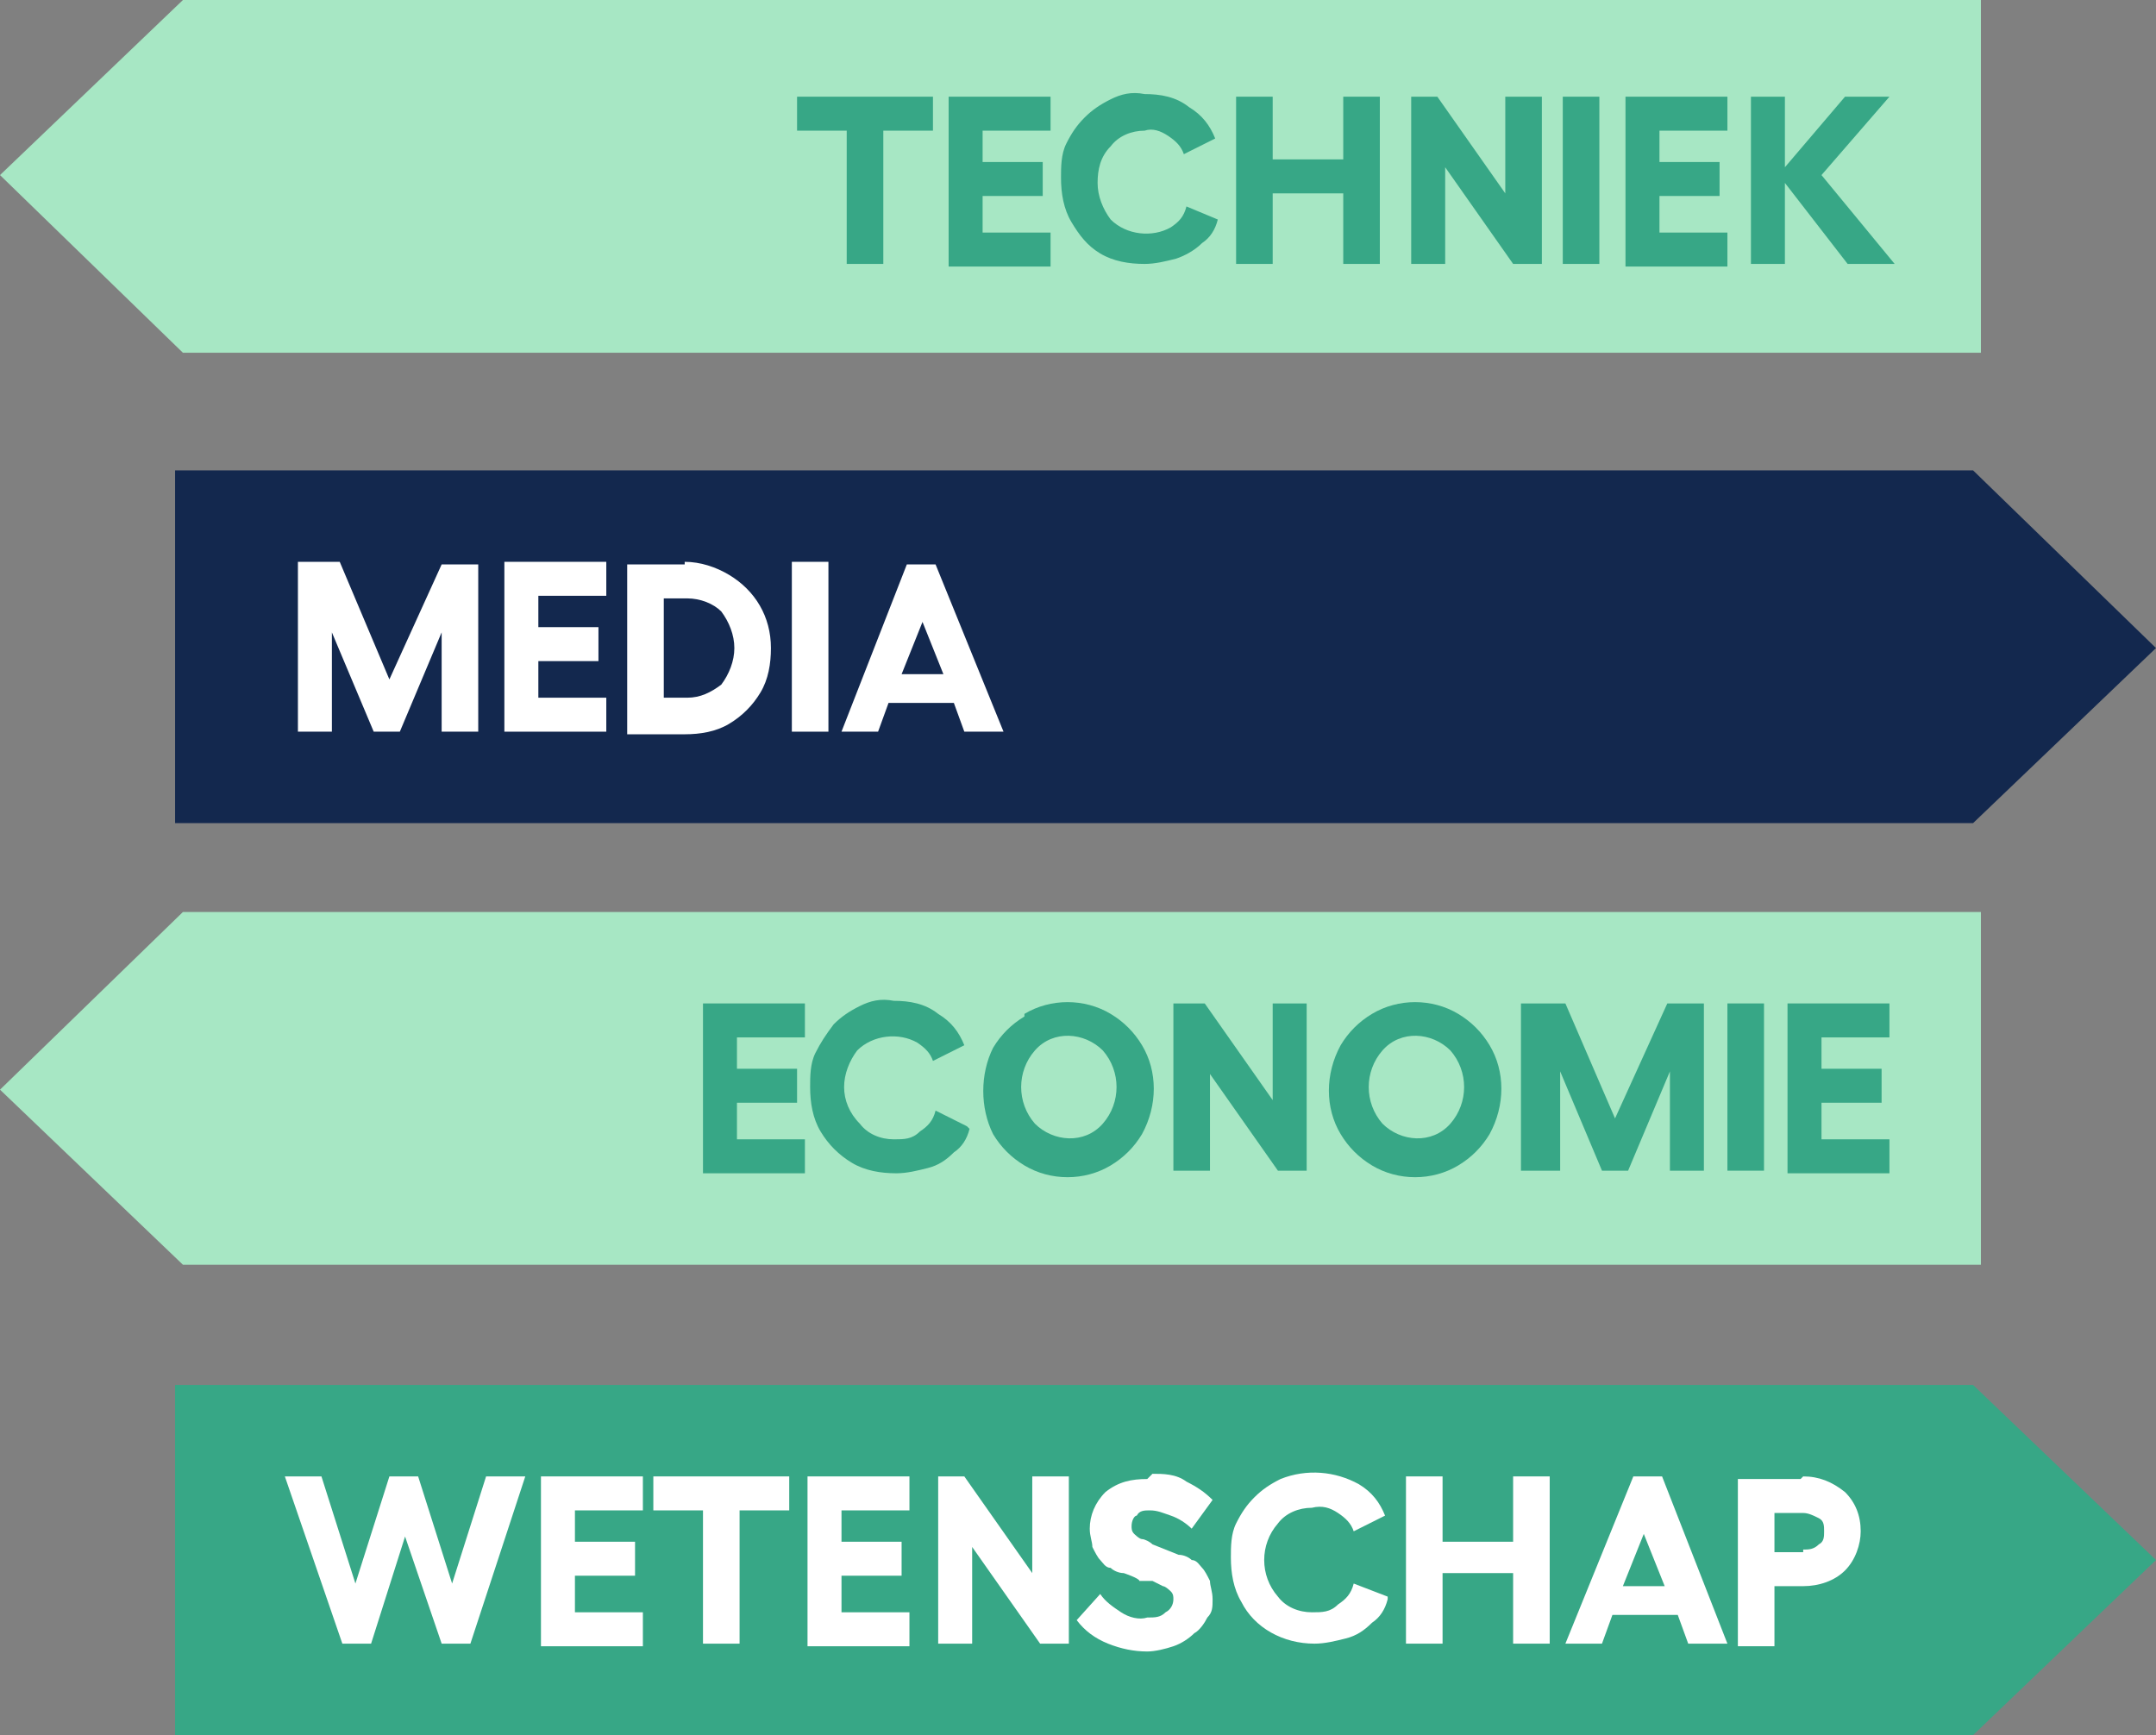
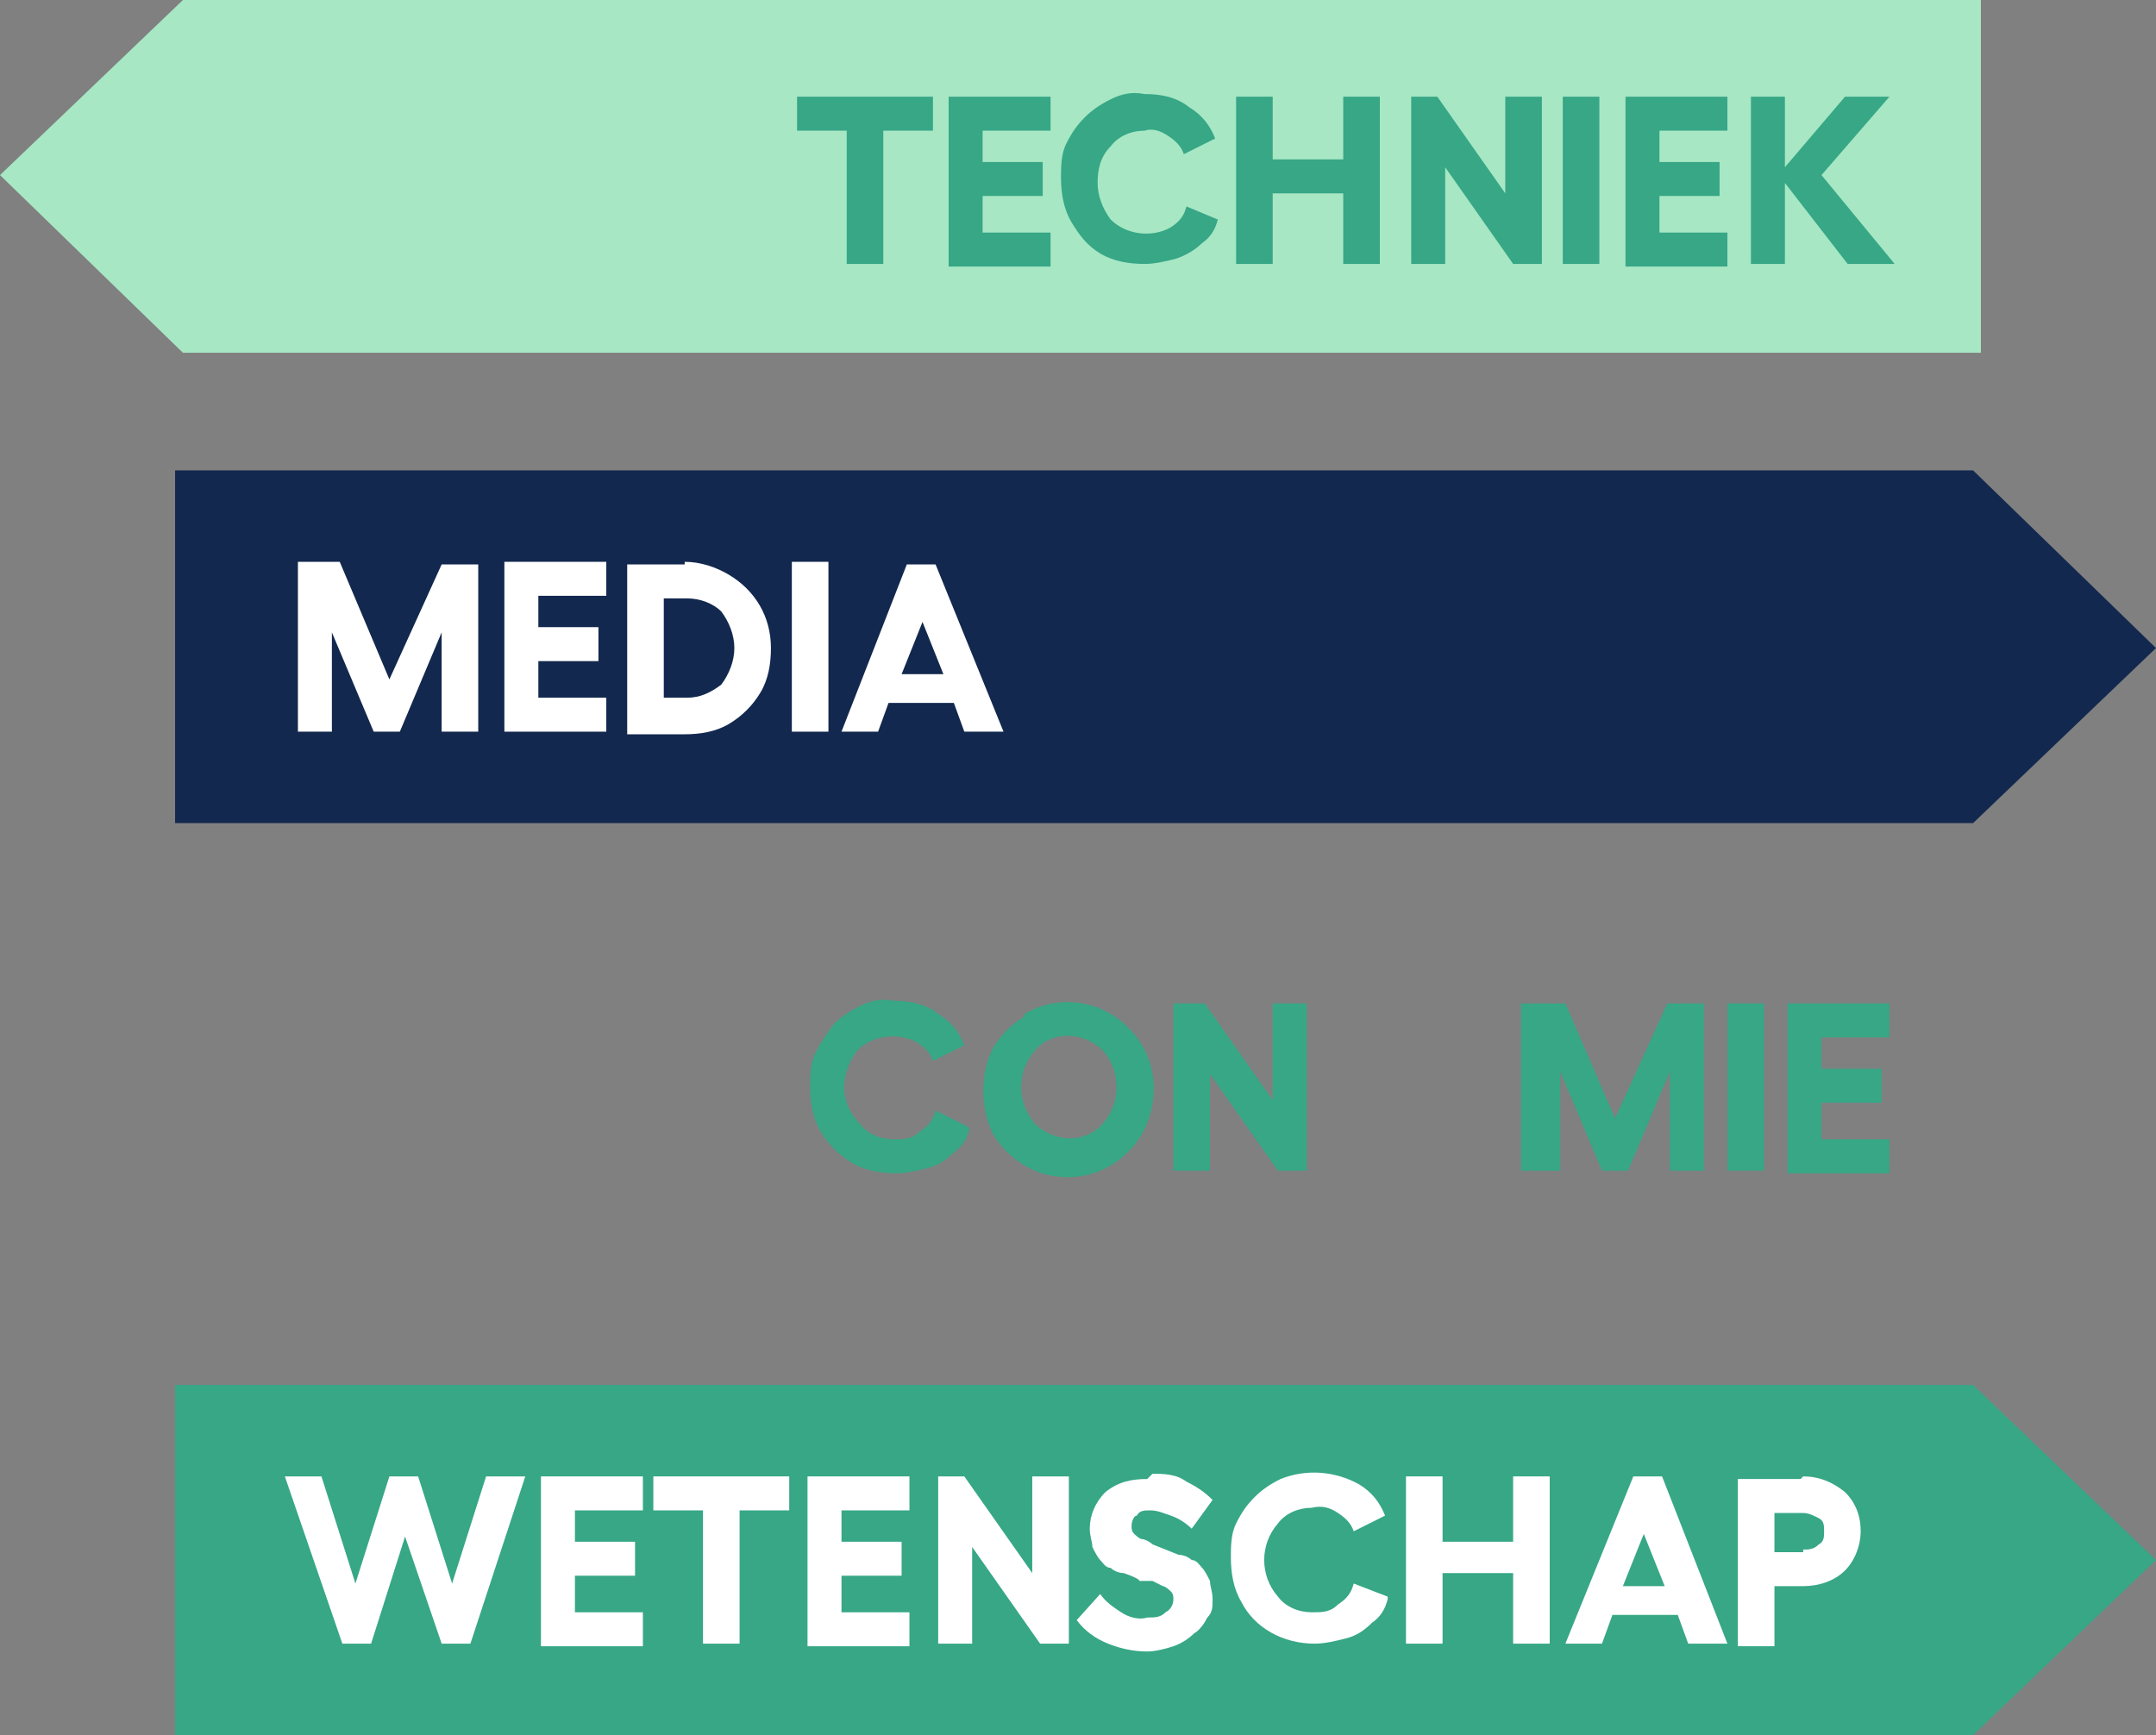
<svg xmlns="http://www.w3.org/2000/svg" id="Layer_1" data-name="Layer 1" version="1.1" viewBox="0 0 82.5 66.4">
  <rect x="0" y="0" width="82.5" height="66.4" fill="#808080" stroke="none" />
  <defs>
    <style>
      .cls-1 {
        fill: #a7e7c4;
      }

      .cls-1, .cls-2, .cls-3, .cls-4 {
        stroke-width: 0px;
      }

      .cls-2 {
        fill: #37a786;
      }

      .cls-3 {
        fill: #13284e;
      }

      .cls-4 {
        fill: #fff;
      }
    </style>
  </defs>
  <polygon class="cls-3" points="75.5 18 6.7 18 6.7 31.5 75.5 31.5 82.5 24.8 75.5 18" />
  <path class="cls-4" d="M11.4,28v-6.5h1.6l1.9,4.5,2-4.4h1.4v6.4h-1.4v-3.8l-1.6,3.8h-1l-1.6-3.8v3.8h-1.3Z" />
  <path class="cls-4" d="M19.3,21.5h3.9v1.3h-2.6v1.2h2.3v1.3h-2.3v1.4h2.6v1.3h-3.9v-6.5Z" />
  <path class="cls-4" d="M26.2,21.5c.6,0,1.2.2,1.7.5,1,.6,1.6,1.6,1.6,2.8,0,.6-.1,1.2-.4,1.7-.3.5-.7.9-1.2,1.2-.5.3-1.1.4-1.7.4h-2.2v-6.5h2.2ZM26.3,26.7c.5,0,.9-.2,1.3-.5.3-.4.5-.9.5-1.4,0-.5-.2-1-.5-1.4-.3-.3-.8-.5-1.3-.5h-.9v3.8h.9Z" />
  <path class="cls-4" d="M30.3,21.5h1.4v6.5h-1.4v-6.5Z" />
  <path class="cls-4" d="M36.9,28l-.4-1.1h-2.5l-.4,1.1h-1.4l2.5-6.4h1.1l2.6,6.4h-1.5ZM34.5,25.8h1.6l-.8-2-.8,2Z" />
  <polygon class="cls-1" points="7 0 75.8 0 75.8 13.5 7 13.5 0 6.7 7 0" />
  <path class="cls-2" d="M35.7,3.7v1.3h-1.9v5.1h-1.4v-5.1h-1.9v-1.3h5.1Z" />
  <path class="cls-2" d="M36.3,3.7h3.9v1.3h-2.6v1.2h2.3v1.3h-2.3v1.4h2.6v1.3h-3.9V3.7Z" />
  <path class="cls-2" d="M46.6,8.4c-.1.4-.3.7-.6.9-.3.3-.7.5-1,.6-.4.1-.8.2-1.2.2-.6,0-1.2-.1-1.7-.4-.5-.3-.8-.7-1.1-1.2-.3-.5-.4-1.1-.4-1.7,0-.4,0-.9.2-1.3.2-.4.4-.7.7-1,.3-.3.6-.5,1-.7.4-.2.8-.3,1.3-.2.6,0,1.2.1,1.7.5.5.3.8.7,1,1.2l-1.2.6c-.1-.3-.3-.5-.6-.7-.3-.2-.6-.3-.9-.2-.5,0-1,.2-1.3.6-.4.4-.5.9-.5,1.4,0,.5.2,1,.5,1.4.6.6,1.6.7,2.3.3.3-.2.5-.4.6-.8l1.2.5Z" />
  <path class="cls-2" d="M51.4,3.7h1.4v6.4h-1.4v-2.7h-2.7v2.7h-1.4V3.7h1.4v2.4h2.7v-2.4Z" />
  <path class="cls-2" d="M53.8,3.7h1.2l2.6,3.7v-3.7h1.4v6.4h-1.1l-2.6-3.7v3.7h-1.3V3.7Z" />
  <path class="cls-2" d="M59.8,3.7h1.4v6.4h-1.4V3.7Z" />
  <path class="cls-2" d="M62.2,3.7h3.9v1.3h-2.6v1.2h2.3v1.3h-2.3v1.4h2.6v1.3h-3.9V3.7Z" />
  <path class="cls-2" d="M72.5,10.1h-1.8l-2.4-3.1v3.1h-1.3V3.7h1.3v2.7l2.3-2.7h1.7l-2.6,3,2.8,3.4Z" />
  <polygon class="cls-2" points="75.5 53 6.7 53 6.7 66.4 75.5 66.4 82.5 59.7 75.5 53" />
  <path class="cls-4" d="M18.7,56.5h1.4l-2.1,6.4h-1.1l-1.4-4.1-1.3,4.1h-1.1l-2.2-6.4h1.4l1.3,4.1,1.3-4.1h1.1l1.3,4.1,1.3-4.1Z" />
  <path class="cls-4" d="M20.7,56.5h3.9v1.3h-2.6v1.2h2.3v1.3h-2.3v1.4h2.6v1.3h-3.9v-6.4Z" />
  <path class="cls-4" d="M30.2,56.5v1.3h-1.9v5.1h-1.4v-5.1h-1.9v-1.3h5.1Z" />
  <path class="cls-4" d="M30.9,56.5h3.9v1.3h-2.6v1.2h2.3v1.3h-2.3v1.4h2.6v1.3h-3.9v-6.4Z" />
  <path class="cls-4" d="M35.7,56.5h1.2l2.6,3.7v-3.7h1.4v6.4h-1.1l-2.6-3.7v3.7h-1.3v-6.4Z" />
  <path class="cls-4" d="M44.1,56.4c.4,0,.9,0,1.3.3.4.2.7.4,1,.7l-.8,1.1c-.2-.2-.5-.4-.8-.5-.3-.1-.5-.2-.8-.2-.2,0-.4,0-.5.2-.1,0-.2.2-.2.4,0,.1,0,.2.1.3,0,0,.2.2.3.2.1,0,.3.1.4.2l.5.2.5.2c.2,0,.4.1.5.2.2,0,.3.2.4.3.1.1.2.3.3.5,0,.2.1.4.1.7,0,.3,0,.5-.2.7-.1.2-.3.5-.5.6-.2.2-.5.4-.8.5-.3.1-.7.2-1,.2-.5,0-1-.1-1.5-.3-.5-.2-.9-.5-1.2-.9l.9-1c.2.3.5.5.8.7.3.2.7.3,1,.2.3,0,.5,0,.7-.2.2-.1.3-.3.3-.5,0-.1,0-.2-.1-.3,0,0-.2-.2-.3-.2l-.4-.2h-.5c0-.1-.6-.3-.6-.3-.2,0-.4-.1-.5-.2-.2,0-.3-.2-.4-.3-.1-.1-.2-.3-.3-.5,0-.2-.1-.4-.1-.7,0-.5.2-1,.6-1.4.5-.4,1-.5,1.6-.5Z" />
  <path class="cls-4" d="M53.1,61.2c-.1.4-.3.7-.6.9-.3.3-.6.5-1,.6-.4.1-.8.2-1.2.2-1.2,0-2.3-.6-2.8-1.6-.3-.5-.4-1.1-.4-1.7,0-.4,0-.9.2-1.3.2-.4.4-.7.7-1,.3-.3.6-.5,1-.7,1-.4,2.1-.3,3,.2.5.3.8.7,1,1.2l-1.2.6c-.1-.3-.3-.5-.6-.7-.3-.2-.6-.3-1-.2-.5,0-1,.2-1.3.6-.7.8-.7,2,0,2.8.3.4.8.6,1.3.6.4,0,.7,0,1-.3.3-.2.5-.4.6-.8l1.3.5Z" />
  <path class="cls-4" d="M57.9,56.5h1.4v6.4h-1.4v-2.7h-2.7v2.7h-1.4v-6.4h1.4v2.5h2.7v-2.5Z" />
  <path class="cls-4" d="M64.6,62.9l-.4-1.1h-2.5l-.4,1.1h-1.4l2.6-6.4h1.1l2.5,6.4h-1.4ZM62.1,60.7h1.6l-.8-2-.8,2Z" />
  <path class="cls-4" d="M69,56.5c.6,0,1.1.2,1.6.6.4.4.6.9.6,1.5,0,.5-.2,1.1-.6,1.5-.4.4-1,.6-1.6.6h-1.1v2.3h-1.4v-6.4h2.4ZM69,59.3c.2,0,.4,0,.6-.2.2-.1.2-.3.2-.5,0-.2,0-.4-.2-.5-.2-.1-.4-.2-.6-.2h-1.1v1.5h1.1Z" />
-   <polygon class="cls-1" points="7 34.9 75.8 34.9 75.8 48.4 7 48.4 0 41.7 7 34.9" />
-   <path class="cls-2" d="M26.9,38.4h3.9v1.3h-2.6v1.2h2.3v1.3h-2.3v1.4h2.6v1.3h-3.9v-6.4Z" />
  <path class="cls-2" d="M37.1,43.2c-.1.4-.3.7-.6.9-.3.3-.6.5-1,.6-.4.1-.8.2-1.2.2-.6,0-1.2-.1-1.7-.4-.5-.3-.9-.7-1.2-1.2-.3-.5-.4-1.1-.4-1.7,0-.4,0-.9.2-1.3.2-.4.4-.7.7-1.1.3-.3.6-.5,1-.7.4-.2.8-.3,1.3-.2.6,0,1.2.1,1.7.5.5.3.8.7,1,1.2l-1.2.6c-.1-.3-.3-.5-.6-.7-.7-.4-1.7-.3-2.3.3-.3.4-.5.9-.5,1.4,0,.5.2,1,.6,1.4.3.4.8.6,1.3.6.4,0,.7,0,1-.3.3-.2.5-.4.6-.8l1.2.6Z" />
  <path class="cls-2" d="M39.2,38.8c1-.6,2.3-.6,3.3,0,.5.3.9.7,1.2,1.2.6,1,.6,2.3,0,3.4-.3.5-.7.9-1.2,1.2-1,.6-2.3.6-3.3,0-.5-.3-.9-.7-1.2-1.2-.5-1-.5-2.3,0-3.3.3-.5.7-.9,1.2-1.2ZM42.2,40.2c-.7-.7-1.9-.8-2.6,0,0,0,0,0,0,0-.7.8-.7,2,0,2.8.7.7,1.9.8,2.6,0,0,0,0,0,0,0,.7-.8.7-2,0-2.8Z" />
  <path class="cls-2" d="M44.9,38.4h1.2l2.6,3.7v-3.7h1.3v6.4h-1.1l-2.6-3.7v3.7h-1.4v-6.4Z" />
-   <path class="cls-2" d="M52.5,38.8c1-.6,2.3-.6,3.3,0,.5.3.9.7,1.2,1.2.6,1,.6,2.3,0,3.4-.3.5-.7.9-1.2,1.2-1,.6-2.3.6-3.3,0-.5-.3-.9-.7-1.2-1.2-.6-1-.6-2.3,0-3.4.3-.5.7-.9,1.2-1.2ZM55.5,40.2c-.7-.7-1.9-.8-2.6,0,0,0,0,0,0,0-.7.8-.7,2,0,2.8.7.7,1.9.8,2.6,0,0,0,0,0,0,0,.7-.8.7-2,0-2.8Z" />
  <path class="cls-2" d="M58.2,44.8v-6.4h1.7l1.9,4.4,2-4.4h1.4v6.4h-1.3v-3.8l-1.6,3.8h-1l-1.6-3.8v3.8h-1.3Z" />
  <path class="cls-2" d="M66.1,38.4h1.4v6.4h-1.4v-6.4Z" />
  <path class="cls-2" d="M68.4,38.4h3.9v1.3h-2.6v1.2h2.3v1.3h-2.3v1.4h2.6v1.3h-3.9v-6.4Z" />
</svg>